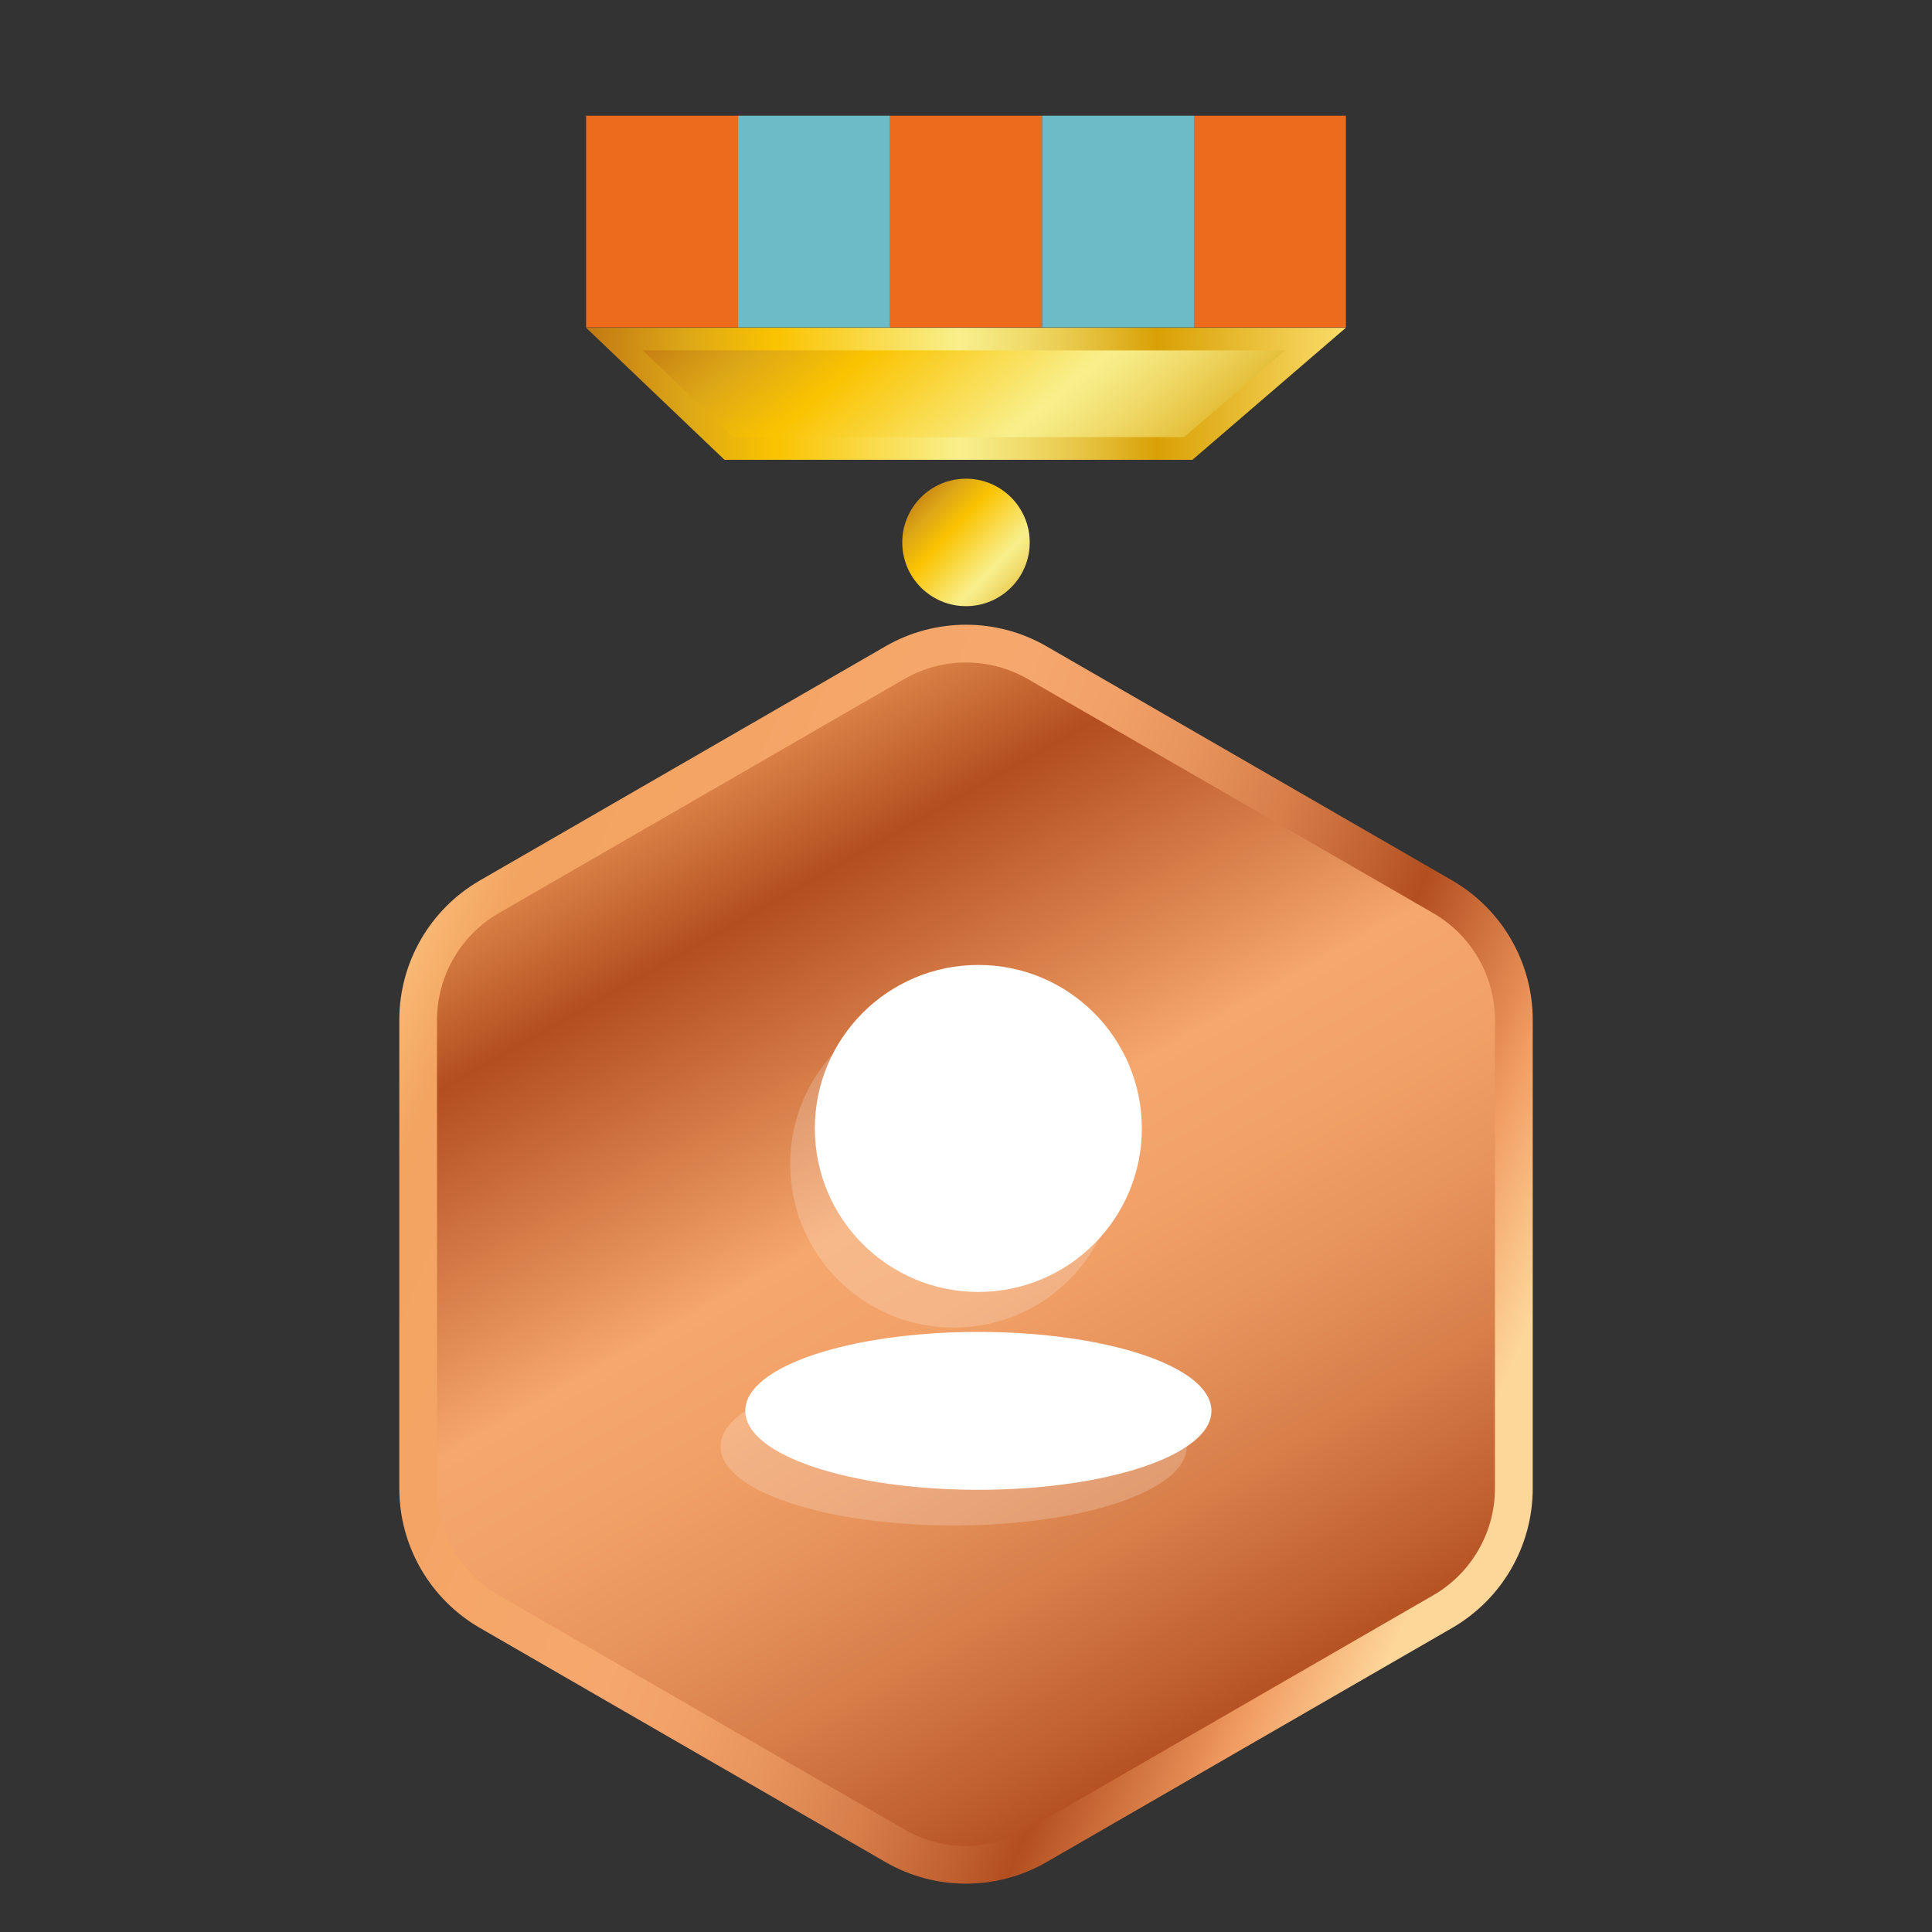
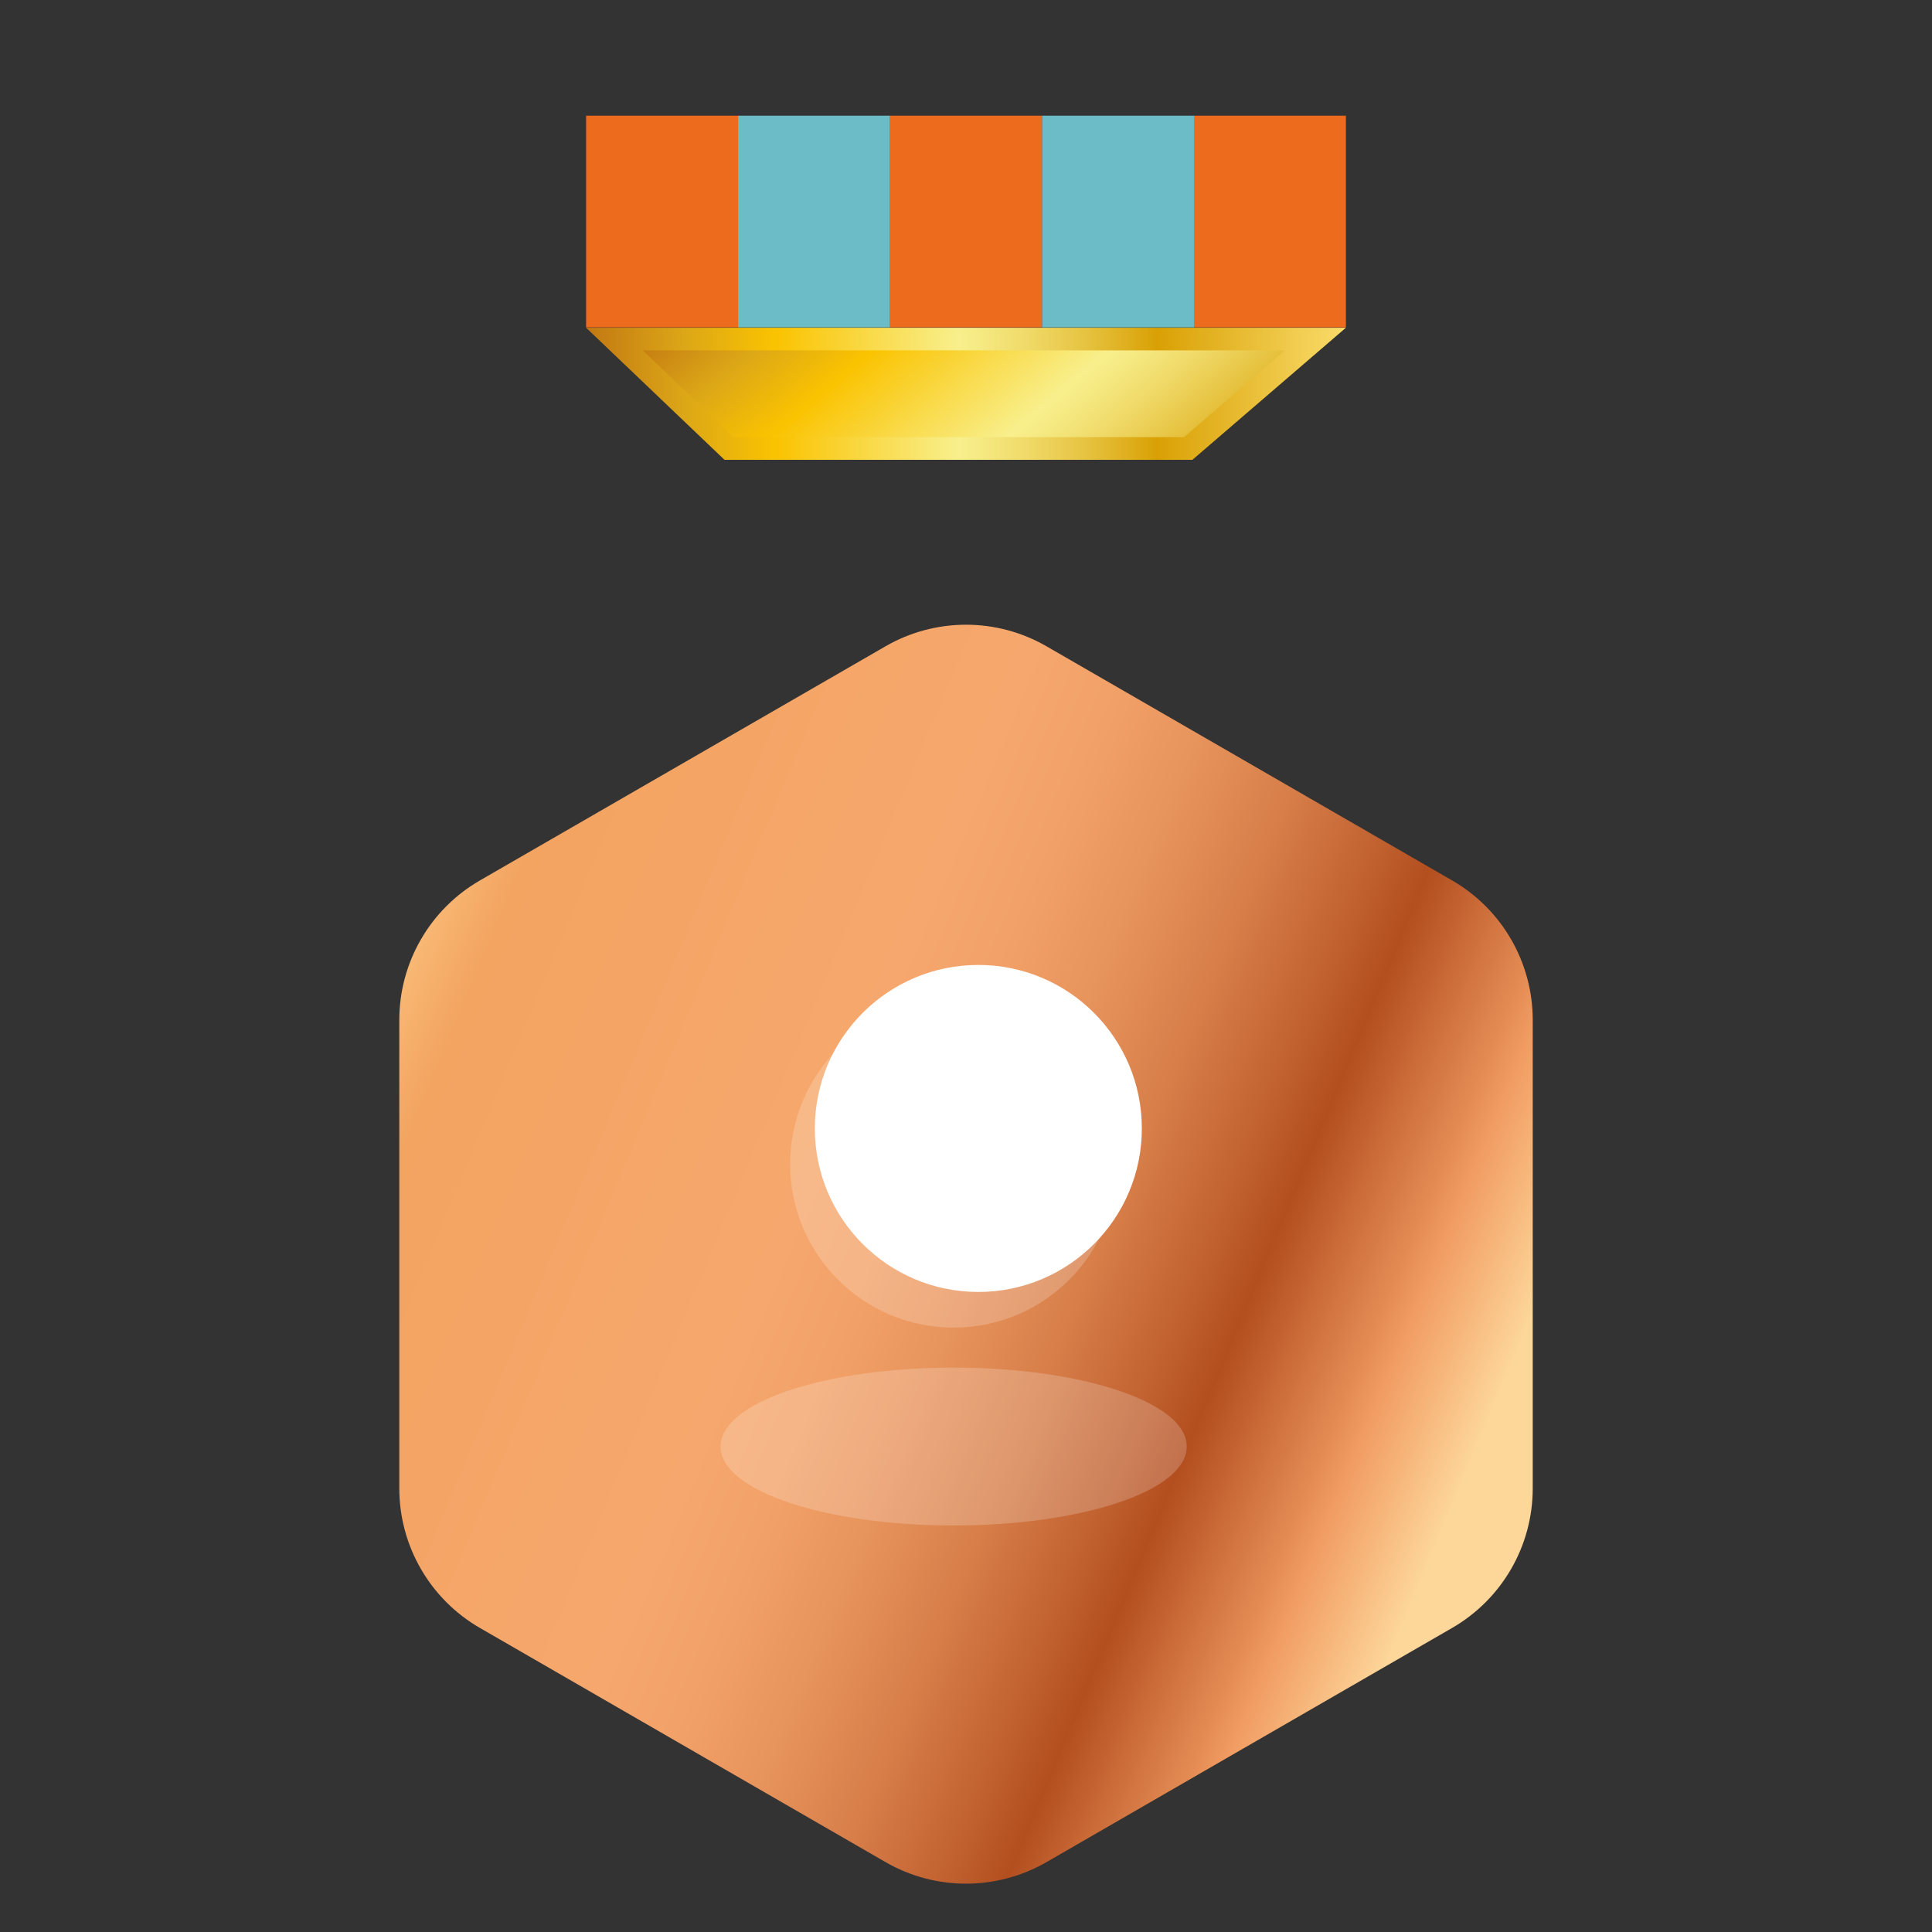
<svg xmlns="http://www.w3.org/2000/svg" xmlns:xlink="http://www.w3.org/1999/xlink" id="Medaillen" viewBox="0 0 512 512">
  <rect x="0" y="0" width="512" height="512" fill="#333333" stroke="none" />
  <defs>
    <style>
      .cls-1 {
        fill: #6cbcc8;
      }

      .cls-1, .cls-2, .cls-3, .cls-4, .cls-5, .cls-6, .cls-7 {
        stroke-width: 0px;
      }

      .cls-2 {
        fill: url(#linear-gradient);
      }

      .cls-3 {
        fill: url(#Unbenannter_Verlauf_4);
      }

      .cls-8 {
        opacity: .2;
      }

      .cls-4 {
        fill: url(#linear-gradient-4);
      }

      .cls-5 {
        fill: url(#linear-gradient-2);
      }

      .cls-6 {
        fill: url(#linear-gradient-3);
      }

      .cls-9 {
        fill: #fff;
        stroke: #fff;
        stroke-miterlimit: 10;
      }

      .cls-7 {
        fill: #ed6b1d;
      }
    </style>
    <linearGradient id="linear-gradient" x1="971.31" y1="243.66" x2="1031.48" y2="252.89" gradientTransform="translate(-417.44 -624.27) rotate(34.78)" gradientUnits="userSpaceOnUse">
      <stop offset="0" stop-color="#c27812" />
      <stop offset=".13" stop-color="#dca717" />
      <stop offset=".25" stop-color="#fac301" />
      <stop offset=".49" stop-color="#f8ef8c" />
      <stop offset=".52" stop-color="#f5e982" />
      <stop offset=".58" stop-color="#f0da69" />
      <stop offset=".66" stop-color="#e6c23f" />
      <stop offset=".75" stop-color="#d9a106" />
      <stop offset=".75" stop-color="#d9a004" />
      <stop offset="1" stop-color="#fadc6a" />
    </linearGradient>
    <linearGradient id="linear-gradient-2" x1="155.32" y1="104.35" x2="356.68" y2="104.35" gradientTransform="matrix(1,0,0,1,0,0)" xlink:href="#linear-gradient" />
    <linearGradient id="linear-gradient-3" x1="217.66" y1="48.3" x2="327.69" y2="178.17" gradientTransform="matrix(1,0,0,1,0,0)" xlink:href="#linear-gradient" />
    <linearGradient id="Unbenannter_Verlauf_4" data-name="Unbenannter Verlauf 4" x1="92.38" y1="263.99" x2="389.48" y2="388.16" gradientUnits="userSpaceOnUse">
      <stop offset="0" stop-color="#fbc580" />
      <stop offset=".09" stop-color="#f3a461" />
      <stop offset=".41" stop-color="#f6a76d" />
      <stop offset=".48" stop-color="#f2a268" />
      <stop offset=".56" stop-color="#e8945d" />
      <stop offset=".65" stop-color="#d77e49" />
      <stop offset=".74" stop-color="#bf5f2e" />
      <stop offset=".78" stop-color="#b34e1f" />
      <stop offset=".89" stop-color="#e68e56" />
      <stop offset=".91" stop-color="#f19c62" />
      <stop offset="1" stop-color="#fdd69a" />
    </linearGradient>
    <linearGradient id="linear-gradient-4" x1="155.24" y1="153.86" x2="375.36" y2="543.86" gradientUnits="userSpaceOnUse">
      <stop offset="0" stop-color="#fbc580" />
      <stop offset=".09" stop-color="#f3a461" />
      <stop offset=".22" stop-color="#b34e1f" />
      <stop offset=".36" stop-color="#e38e57" />
      <stop offset=".41" stop-color="#f6a76d" />
      <stop offset=".48" stop-color="#f2a268" />
      <stop offset=".56" stop-color="#e8945d" />
      <stop offset=".65" stop-color="#d77e49" />
      <stop offset=".74" stop-color="#bf5f2e" />
      <stop offset=".78" stop-color="#b34e1f" />
      <stop offset=".89" stop-color="#e68e56" />
      <stop offset=".91" stop-color="#f19c62" />
      <stop offset="1" stop-color="#fdd69a" />
    </linearGradient>
  </defs>
  <g>
-     <circle class="cls-2" cx="256" cy="143.75" r="16.89" />
    <polygon class="cls-5" points="316.01 121.85 191.99 121.85 155.32 86.85 356.68 86.85 316.01 121.85" />
    <polygon class="cls-6" points="194.4 115.85 170.3 92.85 340.51 92.85 313.78 115.85 194.4 115.85" />
  </g>
  <rect class="cls-7" x="155.32" y="30.66" width="40.27" height="56.1" />
  <rect class="cls-7" x="316.41" y="30.66" width="40.27" height="56.1" />
  <rect class="cls-1" x="276.14" y="30.66" width="40.27" height="56.1" />
  <rect class="cls-7" x="235.86" y="30.66" width="40.27" height="56.1" />
  <rect class="cls-1" x="195.59" y="30.66" width="40.27" height="56.1" />
  <path class="cls-3" d="M127.16,233.34l107.5-62.06c13.21-7.63,29.48-7.63,42.69,0l107.5,62.06c13.21,7.63,21.34,21.72,21.34,36.97v124.13c0,15.25-8.14,29.34-21.34,36.97l-107.5,62.06c-13.21,7.63-29.48,7.63-42.69,0l-107.5-62.06c-13.21-7.63-21.34-21.72-21.34-36.97v-124.13c0-15.25,8.14-29.34,21.34-36.97Z" />
-   <path class="cls-4" d="M256,489.19c-5.73,0-11.38-1.51-16.34-4.38l-107.5-62.06c-10.08-5.82-16.34-16.67-16.34-28.31v-124.13c0-11.64,6.26-22.49,16.34-28.31l107.5-62.06c4.96-2.87,10.61-4.38,16.34-4.38s11.38,1.51,16.34,4.38l107.5,62.06c10.08,5.82,16.34,16.67,16.34,28.31v124.13c0,11.64-6.26,22.49-16.34,28.31l-107.5,62.06c-4.96,2.87-10.61,4.38-16.34,4.38Z" />
  <g>
    <g>
      <circle class="cls-9" cx="259.27" cy="299.05" r="42.83" />
-       <ellipse class="cls-9" cx="259.27" cy="373.89" rx="61.27" ry="20.42" />
    </g>
    <g class="cls-8">
      <circle class="cls-9" cx="252.73" cy="308.5" r="42.83" />
      <ellipse class="cls-9" cx="252.73" cy="383.35" rx="61.27" ry="20.42" />
    </g>
  </g>
</svg>